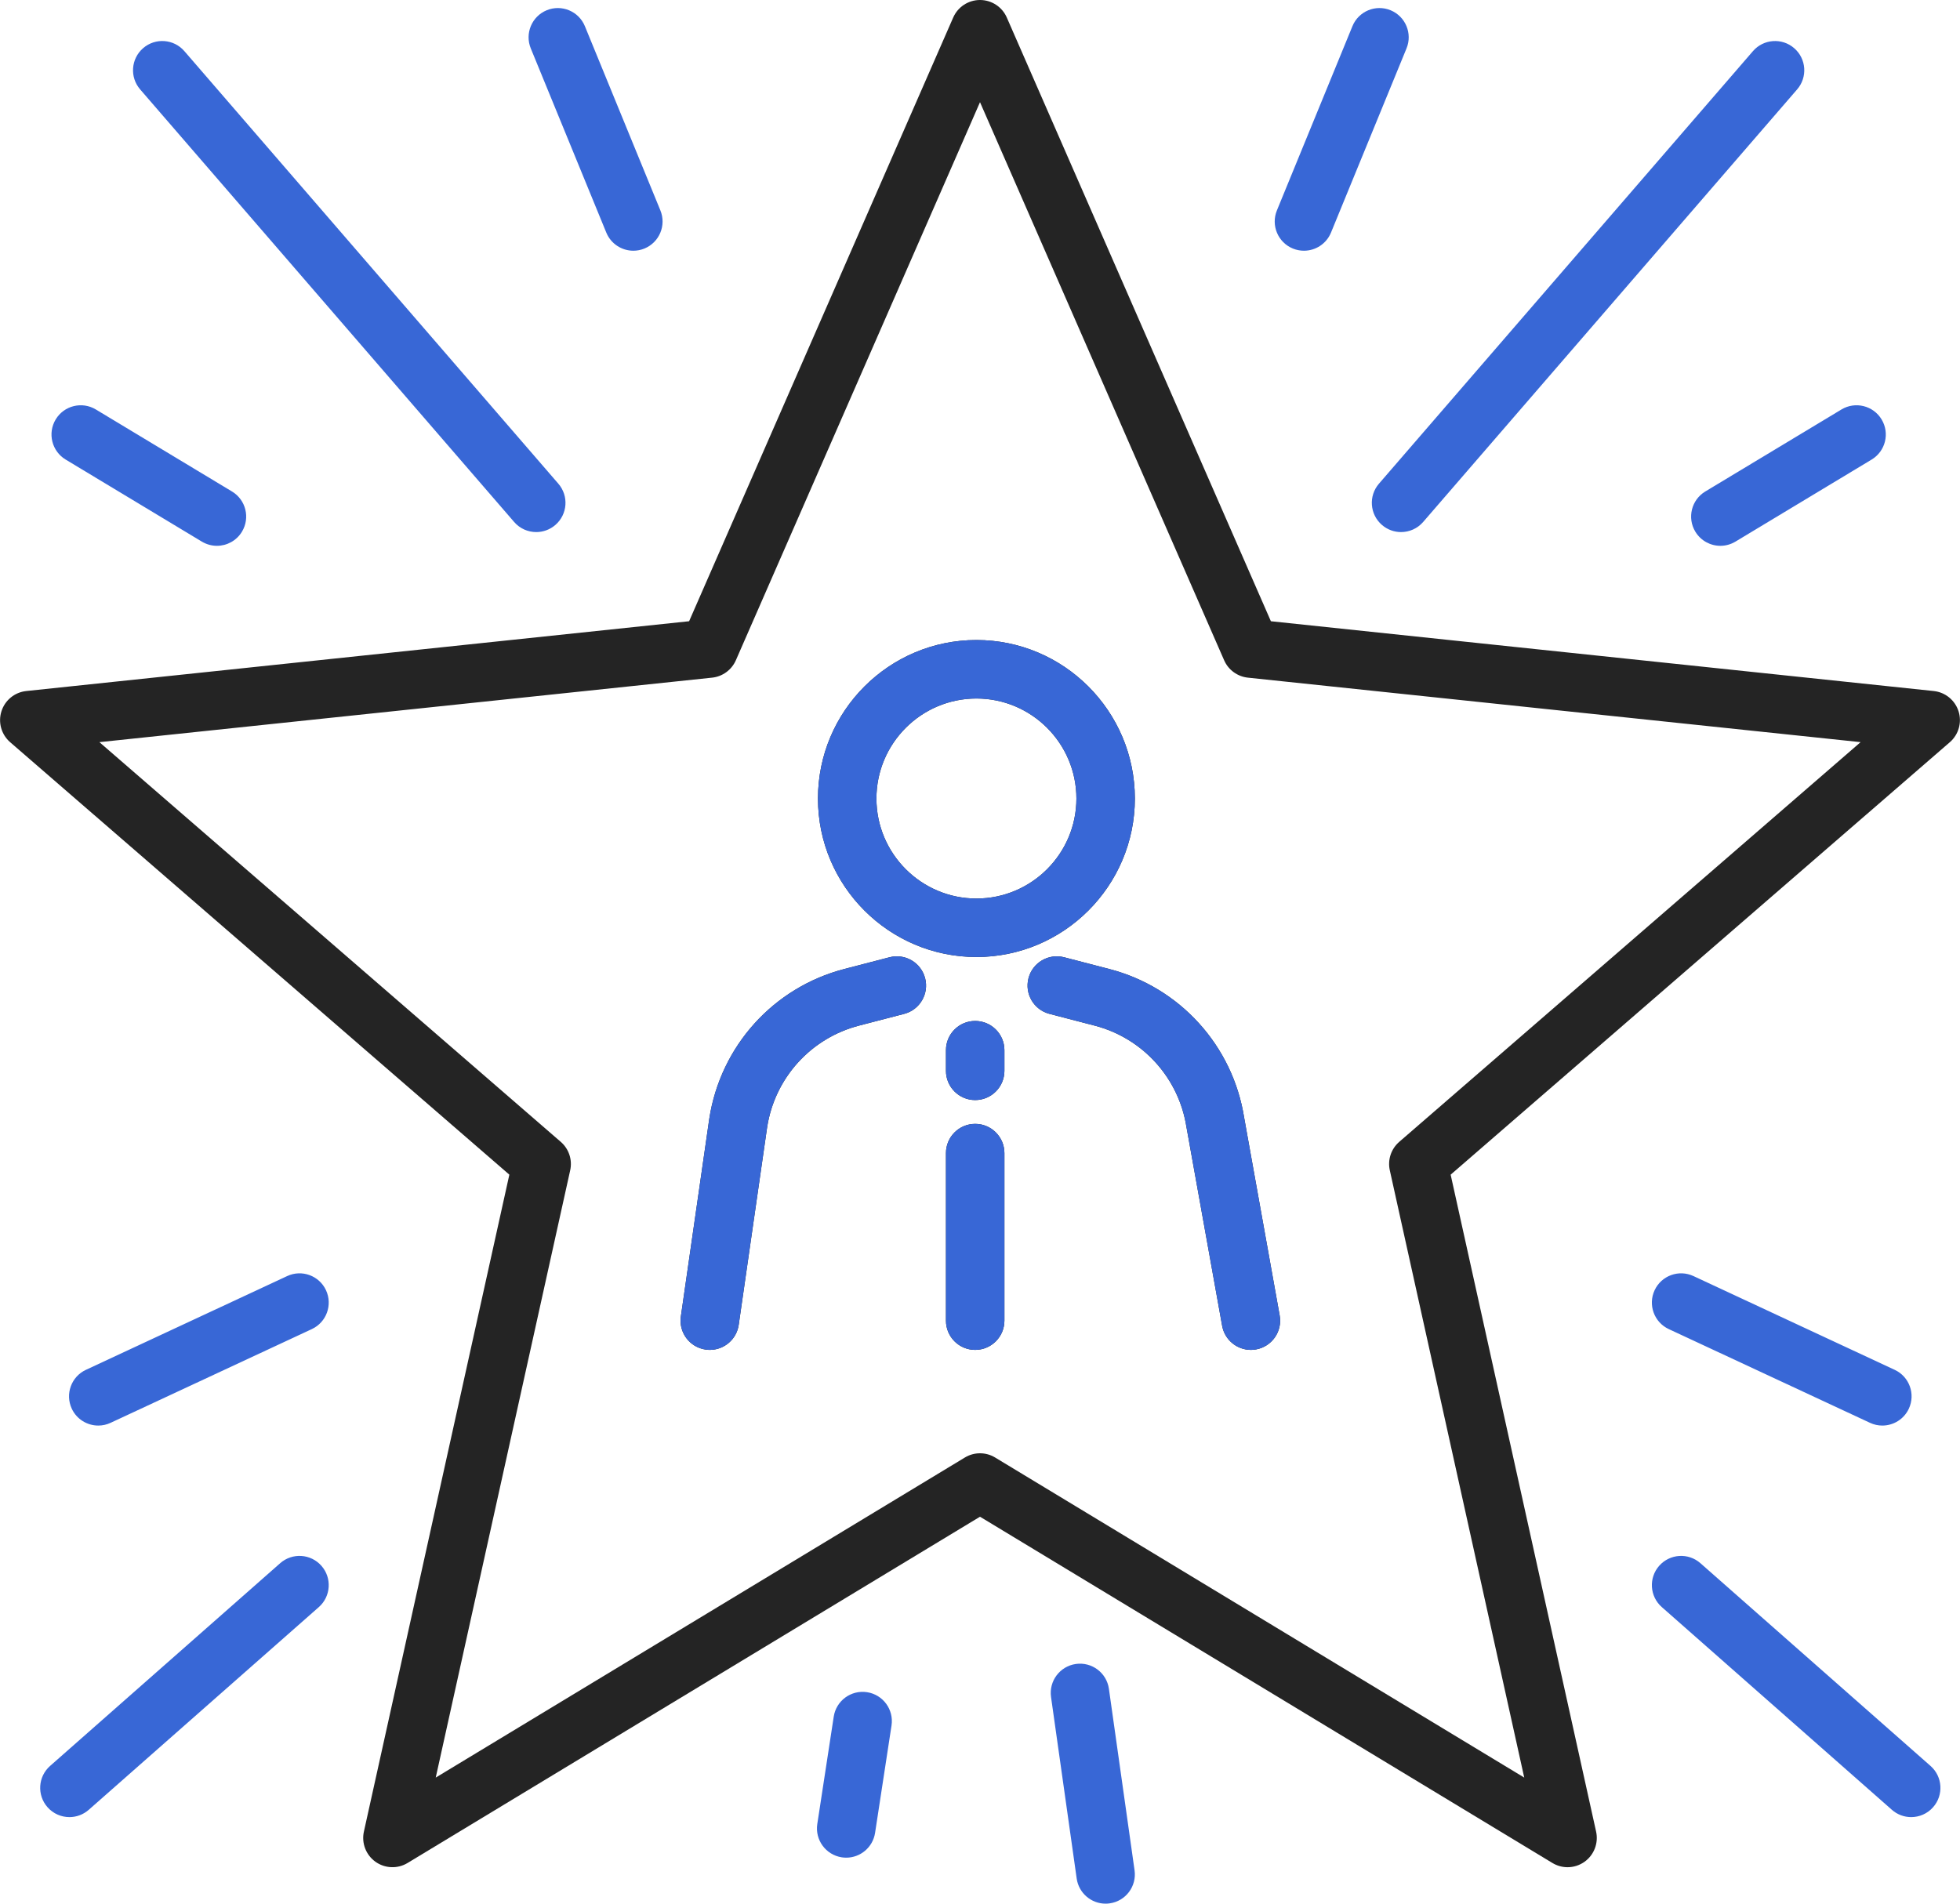
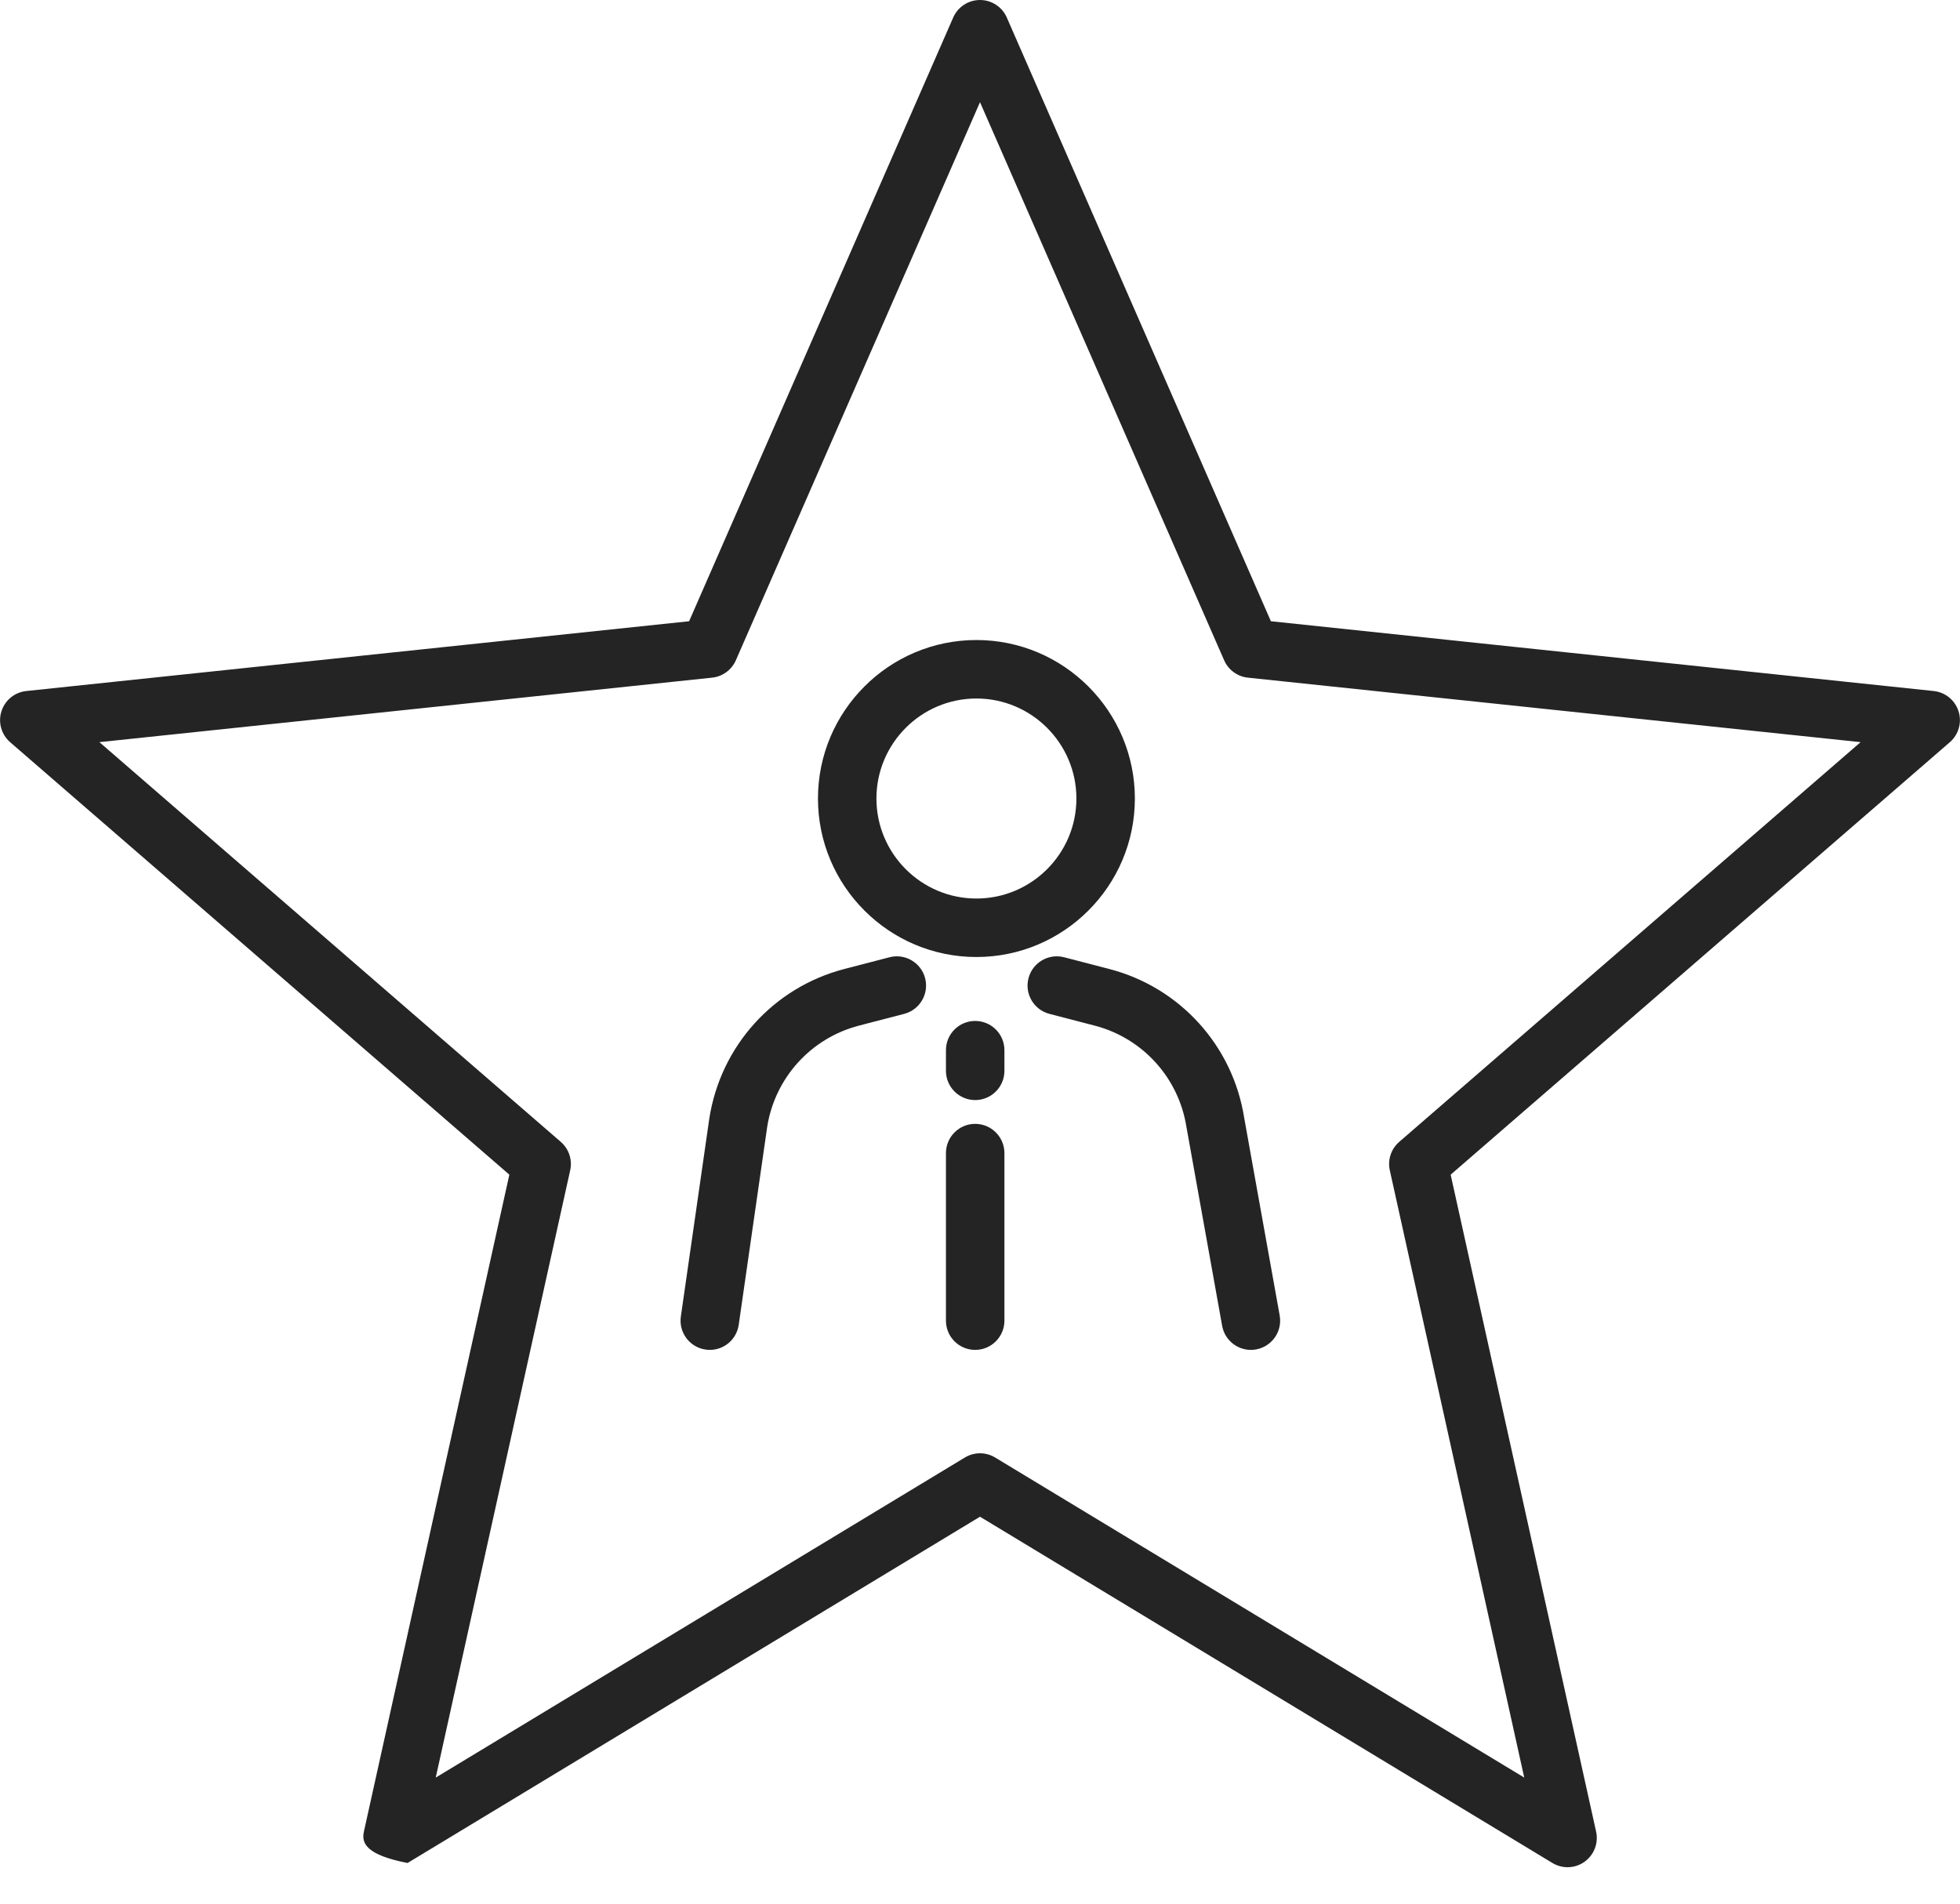
<svg xmlns="http://www.w3.org/2000/svg" width="70px" height="68px">
-   <path fill-rule="evenodd" fill="rgb(36, 36, 36)" d="M69.637,26.512 C69.637,26.512 51.809,41.960 51.809,41.960 C51.809,41.960 57.004,65.427 57.004,65.427 C57.094,65.835 56.932,66.258 56.593,66.502 C56.411,66.632 56.198,66.698 55.984,66.698 C55.797,66.698 55.610,66.647 55.444,66.547 C55.444,66.547 35.000,54.178 35.000,54.178 C35.000,54.178 14.556,66.547 14.556,66.547 C14.199,66.763 13.747,66.745 13.407,66.502 C13.068,66.258 12.906,65.835 12.996,65.427 C12.996,65.427 18.191,41.960 18.191,41.960 C18.191,41.960 0.363,26.512 0.363,26.512 C0.049,26.240 -0.074,25.806 0.051,25.410 C0.175,25.013 0.524,24.728 0.938,24.684 C0.938,24.684 24.611,22.191 24.611,22.191 C24.611,22.191 34.043,0.626 34.043,0.626 C34.210,0.245 34.585,-0.000 35.000,-0.000 C35.415,-0.000 35.790,0.245 35.957,0.626 C35.957,0.626 45.389,22.191 45.389,22.191 C45.389,22.191 69.062,24.684 69.062,24.684 C69.476,24.728 69.824,25.013 69.949,25.410 C70.074,25.806 69.951,26.240 69.637,26.512 ZM44.566,24.206 C44.193,24.166 43.869,23.929 43.719,23.585 C43.719,23.585 35.000,3.650 35.000,3.650 C35.000,3.650 26.281,23.585 26.281,23.585 C26.130,23.929 25.807,24.166 25.434,24.206 C25.434,24.206 3.550,26.510 3.550,26.510 C3.550,26.510 20.028,40.788 20.028,40.788 C20.318,41.040 20.447,41.429 20.364,41.804 C20.364,41.804 15.562,63.496 15.562,63.496 C15.562,63.496 34.460,52.063 34.460,52.063 C34.792,51.862 35.208,51.862 35.540,52.063 C35.540,52.063 54.437,63.496 54.437,63.496 C54.437,63.496 49.636,41.804 49.636,41.804 C49.553,41.429 49.682,41.040 49.972,40.788 C49.972,40.788 66.450,26.510 66.450,26.510 C66.450,26.510 44.566,24.206 44.566,24.206 ZM44.860,48.202 C44.798,48.214 44.736,48.219 44.674,48.219 C44.178,48.219 43.739,47.864 43.648,47.359 C43.648,47.359 42.379,40.290 42.379,40.290 C42.377,40.282 42.376,40.274 42.374,40.265 C42.102,38.507 40.814,37.082 39.092,36.635 C39.092,36.635 37.480,36.216 37.480,36.216 C36.922,36.071 36.587,35.501 36.732,34.942 C36.877,34.384 37.447,34.049 38.005,34.194 C38.005,34.194 39.617,34.613 39.617,34.613 C42.141,35.268 44.032,37.356 44.436,39.933 C44.436,39.933 45.703,46.990 45.703,46.990 C45.805,47.557 45.428,48.100 44.860,48.202 ZM34.872,34.185 C31.751,34.185 29.213,31.645 29.213,28.524 C29.213,25.402 31.751,22.862 34.872,22.862 C37.992,22.862 40.531,25.402 40.531,28.524 C40.531,31.645 37.992,34.185 34.872,34.185 ZM34.872,24.951 C32.903,24.951 31.301,26.554 31.301,28.524 C31.301,30.493 32.903,32.096 34.872,32.096 C36.841,32.096 38.443,30.493 38.443,28.524 C38.443,26.554 36.841,24.951 34.872,24.951 ZM31.767,34.194 C32.325,34.049 32.895,34.384 33.040,34.942 C33.185,35.501 32.850,36.071 32.292,36.216 C32.292,36.216 30.680,36.635 30.680,36.635 C28.958,37.082 27.670,38.507 27.398,40.265 C27.398,40.265 26.383,47.323 26.383,47.323 C26.308,47.844 25.862,48.219 25.351,48.219 C25.302,48.219 25.252,48.215 25.201,48.208 C24.630,48.126 24.234,47.596 24.316,47.026 C24.316,47.026 25.332,39.957 25.332,39.957 C25.734,37.363 27.627,35.270 30.155,34.613 C30.155,34.613 31.767,34.194 31.767,34.194 ZM34.828,36.469 C35.404,36.469 35.872,36.936 35.872,37.513 C35.872,37.513 35.872,38.251 35.872,38.251 C35.872,38.827 35.404,39.295 34.828,39.295 C34.251,39.295 33.784,38.827 33.784,38.251 C33.784,38.251 33.784,37.513 33.784,37.513 C33.784,36.936 34.251,36.469 34.828,36.469 ZM34.828,40.145 C35.404,40.145 35.872,40.613 35.872,41.190 C35.872,41.190 35.872,47.174 35.872,47.174 C35.872,47.751 35.404,48.219 34.828,48.219 C34.251,48.219 33.784,47.751 33.784,47.174 C33.784,47.174 33.784,41.190 33.784,41.190 C33.784,40.613 34.251,40.145 34.828,40.145 Z" />
-   <path fill-rule="evenodd" fill="rgb(56, 103, 214)" d="M69.040,64.554 C68.834,64.788 68.546,64.908 68.257,64.908 C68.011,64.908 67.765,64.822 67.567,64.647 C67.567,64.647 59.350,57.406 59.350,57.406 C58.917,57.025 58.875,56.365 59.256,55.932 C59.638,55.499 60.297,55.457 60.730,55.839 C60.730,55.839 68.947,63.080 68.947,63.080 C69.380,63.461 69.422,64.121 69.040,64.554 ZM67.226,50.922 C67.079,50.922 66.929,50.891 66.786,50.824 C66.786,50.824 59.599,47.476 59.599,47.476 C59.076,47.232 58.850,46.611 59.093,46.088 C59.337,45.565 59.958,45.338 60.481,45.582 C60.481,45.582 67.668,48.931 67.668,48.931 C68.190,49.174 68.417,49.796 68.173,50.319 C67.996,50.699 67.619,50.922 67.226,50.922 ZM66.844,16.416 C66.844,16.416 61.980,19.347 61.980,19.347 C61.811,19.448 61.626,19.497 61.442,19.497 C61.088,19.497 60.743,19.316 60.547,18.991 C60.249,18.497 60.409,17.855 60.902,17.557 C60.902,17.557 65.767,14.626 65.767,14.626 C66.261,14.329 66.903,14.488 67.200,14.982 C67.498,15.477 67.339,16.118 66.844,16.416 ZM50.827,18.645 C50.621,18.883 50.330,19.006 50.037,19.006 C49.795,19.006 49.552,18.922 49.355,18.751 C48.919,18.374 48.871,17.715 49.248,17.278 C49.248,17.278 62.605,1.827 62.605,1.827 C62.982,1.391 63.641,1.342 64.077,1.720 C64.514,2.097 64.561,2.757 64.184,3.193 C64.184,3.193 50.827,18.645 50.827,18.645 ZM47.536,8.307 C47.370,8.712 46.981,8.956 46.570,8.956 C46.438,8.956 46.304,8.931 46.174,8.878 C45.640,8.659 45.385,8.049 45.604,7.515 C45.604,7.515 48.301,0.936 48.301,0.936 C48.520,0.402 49.129,0.147 49.663,0.366 C50.196,0.585 50.452,1.195 50.233,1.728 C50.233,1.728 47.536,8.307 47.536,8.307 ZM44.860,48.202 C44.798,48.214 44.736,48.219 44.674,48.219 C44.178,48.219 43.739,47.864 43.648,47.359 C43.648,47.359 42.379,40.290 42.379,40.290 C42.377,40.282 42.376,40.274 42.374,40.265 C42.102,38.507 40.814,37.082 39.092,36.635 C39.092,36.635 37.480,36.216 37.480,36.216 C36.922,36.071 36.587,35.501 36.732,34.942 C36.877,34.384 37.447,34.049 38.005,34.194 C38.005,34.194 39.617,34.613 39.617,34.613 C42.141,35.268 44.032,37.356 44.436,39.933 C44.436,39.933 45.703,46.990 45.703,46.990 C45.805,47.557 45.428,48.100 44.860,48.202 ZM34.872,34.185 C31.751,34.185 29.213,31.645 29.213,28.524 C29.213,25.402 31.751,22.862 34.872,22.862 C37.992,22.862 40.531,25.402 40.531,28.524 C40.531,31.645 37.992,34.185 34.872,34.185 ZM34.872,24.951 C32.903,24.951 31.301,26.554 31.301,28.524 C31.301,30.493 32.903,32.096 34.872,32.096 C36.841,32.096 38.443,30.493 38.443,28.524 C38.443,26.554 36.841,24.951 34.872,24.951 ZM31.767,34.194 C32.325,34.049 32.895,34.384 33.040,34.942 C33.185,35.501 32.850,36.071 32.292,36.216 C32.292,36.216 30.680,36.635 30.680,36.635 C28.958,37.082 27.670,38.507 27.398,40.265 C27.398,40.265 26.383,47.323 26.383,47.323 C26.308,47.844 25.862,48.219 25.351,48.219 C25.302,48.219 25.252,48.215 25.201,48.208 C24.630,48.126 24.234,47.596 24.316,47.026 C24.316,47.026 25.332,39.957 25.332,39.957 C25.734,37.363 27.627,35.270 30.155,34.613 C30.155,34.613 31.767,34.194 31.767,34.194 ZM23.015,8.878 C22.886,8.931 22.752,8.956 22.620,8.956 C22.209,8.956 21.819,8.712 21.653,8.307 C21.653,8.307 18.956,1.728 18.956,1.728 C18.738,1.195 18.993,0.585 19.526,0.366 C20.060,0.147 20.670,0.402 20.889,0.936 C20.889,0.936 23.585,7.515 23.585,7.515 C23.804,8.049 23.549,8.659 23.015,8.878 ZM19.835,18.751 C19.637,18.922 19.394,19.006 19.152,19.006 C18.859,19.006 18.568,18.884 18.362,18.645 C18.362,18.645 5.005,3.193 5.005,3.193 C4.628,2.757 4.676,2.097 5.112,1.720 C5.548,1.342 6.208,1.390 6.585,1.827 C6.585,1.827 19.941,17.278 19.941,17.278 C20.319,17.715 20.271,18.374 19.835,18.751 ZM8.642,18.991 C8.447,19.316 8.101,19.497 7.747,19.497 C7.564,19.497 7.378,19.448 7.209,19.347 C7.209,19.347 2.345,16.416 2.345,16.416 C1.851,16.118 1.691,15.477 1.989,14.982 C2.286,14.488 2.928,14.329 3.422,14.626 C3.422,14.626 8.287,17.557 8.287,17.557 C8.781,17.855 8.940,18.497 8.642,18.991 ZM11.137,47.476 C11.137,47.476 3.950,50.824 3.950,50.824 C3.808,50.891 3.658,50.922 3.510,50.922 C3.117,50.922 2.740,50.699 2.563,50.319 C2.320,49.796 2.546,49.174 3.069,48.931 C3.069,48.931 10.256,45.582 10.256,45.582 C10.779,45.338 11.400,45.565 11.643,46.088 C11.886,46.611 11.660,47.232 11.137,47.476 ZM11.480,55.932 C11.861,56.365 11.819,57.025 11.387,57.406 C11.387,57.406 3.170,64.647 3.170,64.647 C2.971,64.822 2.725,64.908 2.480,64.908 C2.190,64.908 1.902,64.788 1.696,64.554 C1.315,64.121 1.356,63.461 1.789,63.080 C1.789,63.080 10.006,55.839 10.006,55.839 C10.439,55.457 11.099,55.499 11.480,55.932 ZM30.966,60.446 C31.536,60.533 31.927,61.066 31.840,61.636 C31.840,61.636 31.253,65.470 31.253,65.470 C31.174,65.987 30.729,66.357 30.222,66.357 C30.170,66.357 30.116,66.353 30.063,66.345 C29.493,66.257 29.102,65.724 29.189,65.154 C29.189,65.154 29.776,61.320 29.776,61.320 C29.863,60.750 30.396,60.358 30.966,60.446 ZM34.828,36.469 C35.404,36.469 35.872,36.936 35.872,37.513 C35.872,37.513 35.872,38.251 35.872,38.251 C35.872,38.827 35.404,39.295 34.828,39.295 C34.251,39.295 33.784,38.827 33.784,38.251 C33.784,38.251 33.784,37.513 33.784,37.513 C33.784,36.936 34.251,36.469 34.828,36.469 ZM34.828,40.145 C35.404,40.145 35.872,40.613 35.872,41.190 C35.872,41.190 35.872,47.174 35.872,47.174 C35.872,47.751 35.404,48.219 34.828,48.219 C34.251,48.219 33.784,47.751 33.784,47.174 C33.784,47.174 33.784,41.190 33.784,41.190 C33.784,40.613 34.251,40.145 34.828,40.145 ZM38.424,59.438 C38.996,59.357 39.524,59.755 39.604,60.326 C39.604,60.326 40.520,66.809 40.520,66.809 C40.601,67.380 40.204,67.909 39.633,67.989 C39.583,67.997 39.534,68.000 39.485,68.000 C38.973,68.000 38.527,67.623 38.453,67.101 C38.453,67.101 37.537,60.619 37.537,60.619 C37.456,60.048 37.853,59.519 38.424,59.438 Z" />
+   <path fill-rule="evenodd" fill="rgb(36, 36, 36)" d="M69.637,26.512 C69.637,26.512 51.809,41.960 51.809,41.960 C51.809,41.960 57.004,65.427 57.004,65.427 C57.094,65.835 56.932,66.258 56.593,66.502 C56.411,66.632 56.198,66.698 55.984,66.698 C55.797,66.698 55.610,66.647 55.444,66.547 C55.444,66.547 35.000,54.178 35.000,54.178 C35.000,54.178 14.556,66.547 14.556,66.547 C13.068,66.258 12.906,65.835 12.996,65.427 C12.996,65.427 18.191,41.960 18.191,41.960 C18.191,41.960 0.363,26.512 0.363,26.512 C0.049,26.240 -0.074,25.806 0.051,25.410 C0.175,25.013 0.524,24.728 0.938,24.684 C0.938,24.684 24.611,22.191 24.611,22.191 C24.611,22.191 34.043,0.626 34.043,0.626 C34.210,0.245 34.585,-0.000 35.000,-0.000 C35.415,-0.000 35.790,0.245 35.957,0.626 C35.957,0.626 45.389,22.191 45.389,22.191 C45.389,22.191 69.062,24.684 69.062,24.684 C69.476,24.728 69.824,25.013 69.949,25.410 C70.074,25.806 69.951,26.240 69.637,26.512 ZM44.566,24.206 C44.193,24.166 43.869,23.929 43.719,23.585 C43.719,23.585 35.000,3.650 35.000,3.650 C35.000,3.650 26.281,23.585 26.281,23.585 C26.130,23.929 25.807,24.166 25.434,24.206 C25.434,24.206 3.550,26.510 3.550,26.510 C3.550,26.510 20.028,40.788 20.028,40.788 C20.318,41.040 20.447,41.429 20.364,41.804 C20.364,41.804 15.562,63.496 15.562,63.496 C15.562,63.496 34.460,52.063 34.460,52.063 C34.792,51.862 35.208,51.862 35.540,52.063 C35.540,52.063 54.437,63.496 54.437,63.496 C54.437,63.496 49.636,41.804 49.636,41.804 C49.553,41.429 49.682,41.040 49.972,40.788 C49.972,40.788 66.450,26.510 66.450,26.510 C66.450,26.510 44.566,24.206 44.566,24.206 ZM44.860,48.202 C44.798,48.214 44.736,48.219 44.674,48.219 C44.178,48.219 43.739,47.864 43.648,47.359 C43.648,47.359 42.379,40.290 42.379,40.290 C42.377,40.282 42.376,40.274 42.374,40.265 C42.102,38.507 40.814,37.082 39.092,36.635 C39.092,36.635 37.480,36.216 37.480,36.216 C36.922,36.071 36.587,35.501 36.732,34.942 C36.877,34.384 37.447,34.049 38.005,34.194 C38.005,34.194 39.617,34.613 39.617,34.613 C42.141,35.268 44.032,37.356 44.436,39.933 C44.436,39.933 45.703,46.990 45.703,46.990 C45.805,47.557 45.428,48.100 44.860,48.202 ZM34.872,34.185 C31.751,34.185 29.213,31.645 29.213,28.524 C29.213,25.402 31.751,22.862 34.872,22.862 C37.992,22.862 40.531,25.402 40.531,28.524 C40.531,31.645 37.992,34.185 34.872,34.185 ZM34.872,24.951 C32.903,24.951 31.301,26.554 31.301,28.524 C31.301,30.493 32.903,32.096 34.872,32.096 C36.841,32.096 38.443,30.493 38.443,28.524 C38.443,26.554 36.841,24.951 34.872,24.951 ZM31.767,34.194 C32.325,34.049 32.895,34.384 33.040,34.942 C33.185,35.501 32.850,36.071 32.292,36.216 C32.292,36.216 30.680,36.635 30.680,36.635 C28.958,37.082 27.670,38.507 27.398,40.265 C27.398,40.265 26.383,47.323 26.383,47.323 C26.308,47.844 25.862,48.219 25.351,48.219 C25.302,48.219 25.252,48.215 25.201,48.208 C24.630,48.126 24.234,47.596 24.316,47.026 C24.316,47.026 25.332,39.957 25.332,39.957 C25.734,37.363 27.627,35.270 30.155,34.613 C30.155,34.613 31.767,34.194 31.767,34.194 ZM34.828,36.469 C35.404,36.469 35.872,36.936 35.872,37.513 C35.872,37.513 35.872,38.251 35.872,38.251 C35.872,38.827 35.404,39.295 34.828,39.295 C34.251,39.295 33.784,38.827 33.784,38.251 C33.784,38.251 33.784,37.513 33.784,37.513 C33.784,36.936 34.251,36.469 34.828,36.469 ZM34.828,40.145 C35.404,40.145 35.872,40.613 35.872,41.190 C35.872,41.190 35.872,47.174 35.872,47.174 C35.872,47.751 35.404,48.219 34.828,48.219 C34.251,48.219 33.784,47.751 33.784,47.174 C33.784,47.174 33.784,41.190 33.784,41.190 C33.784,40.613 34.251,40.145 34.828,40.145 Z" />
</svg>